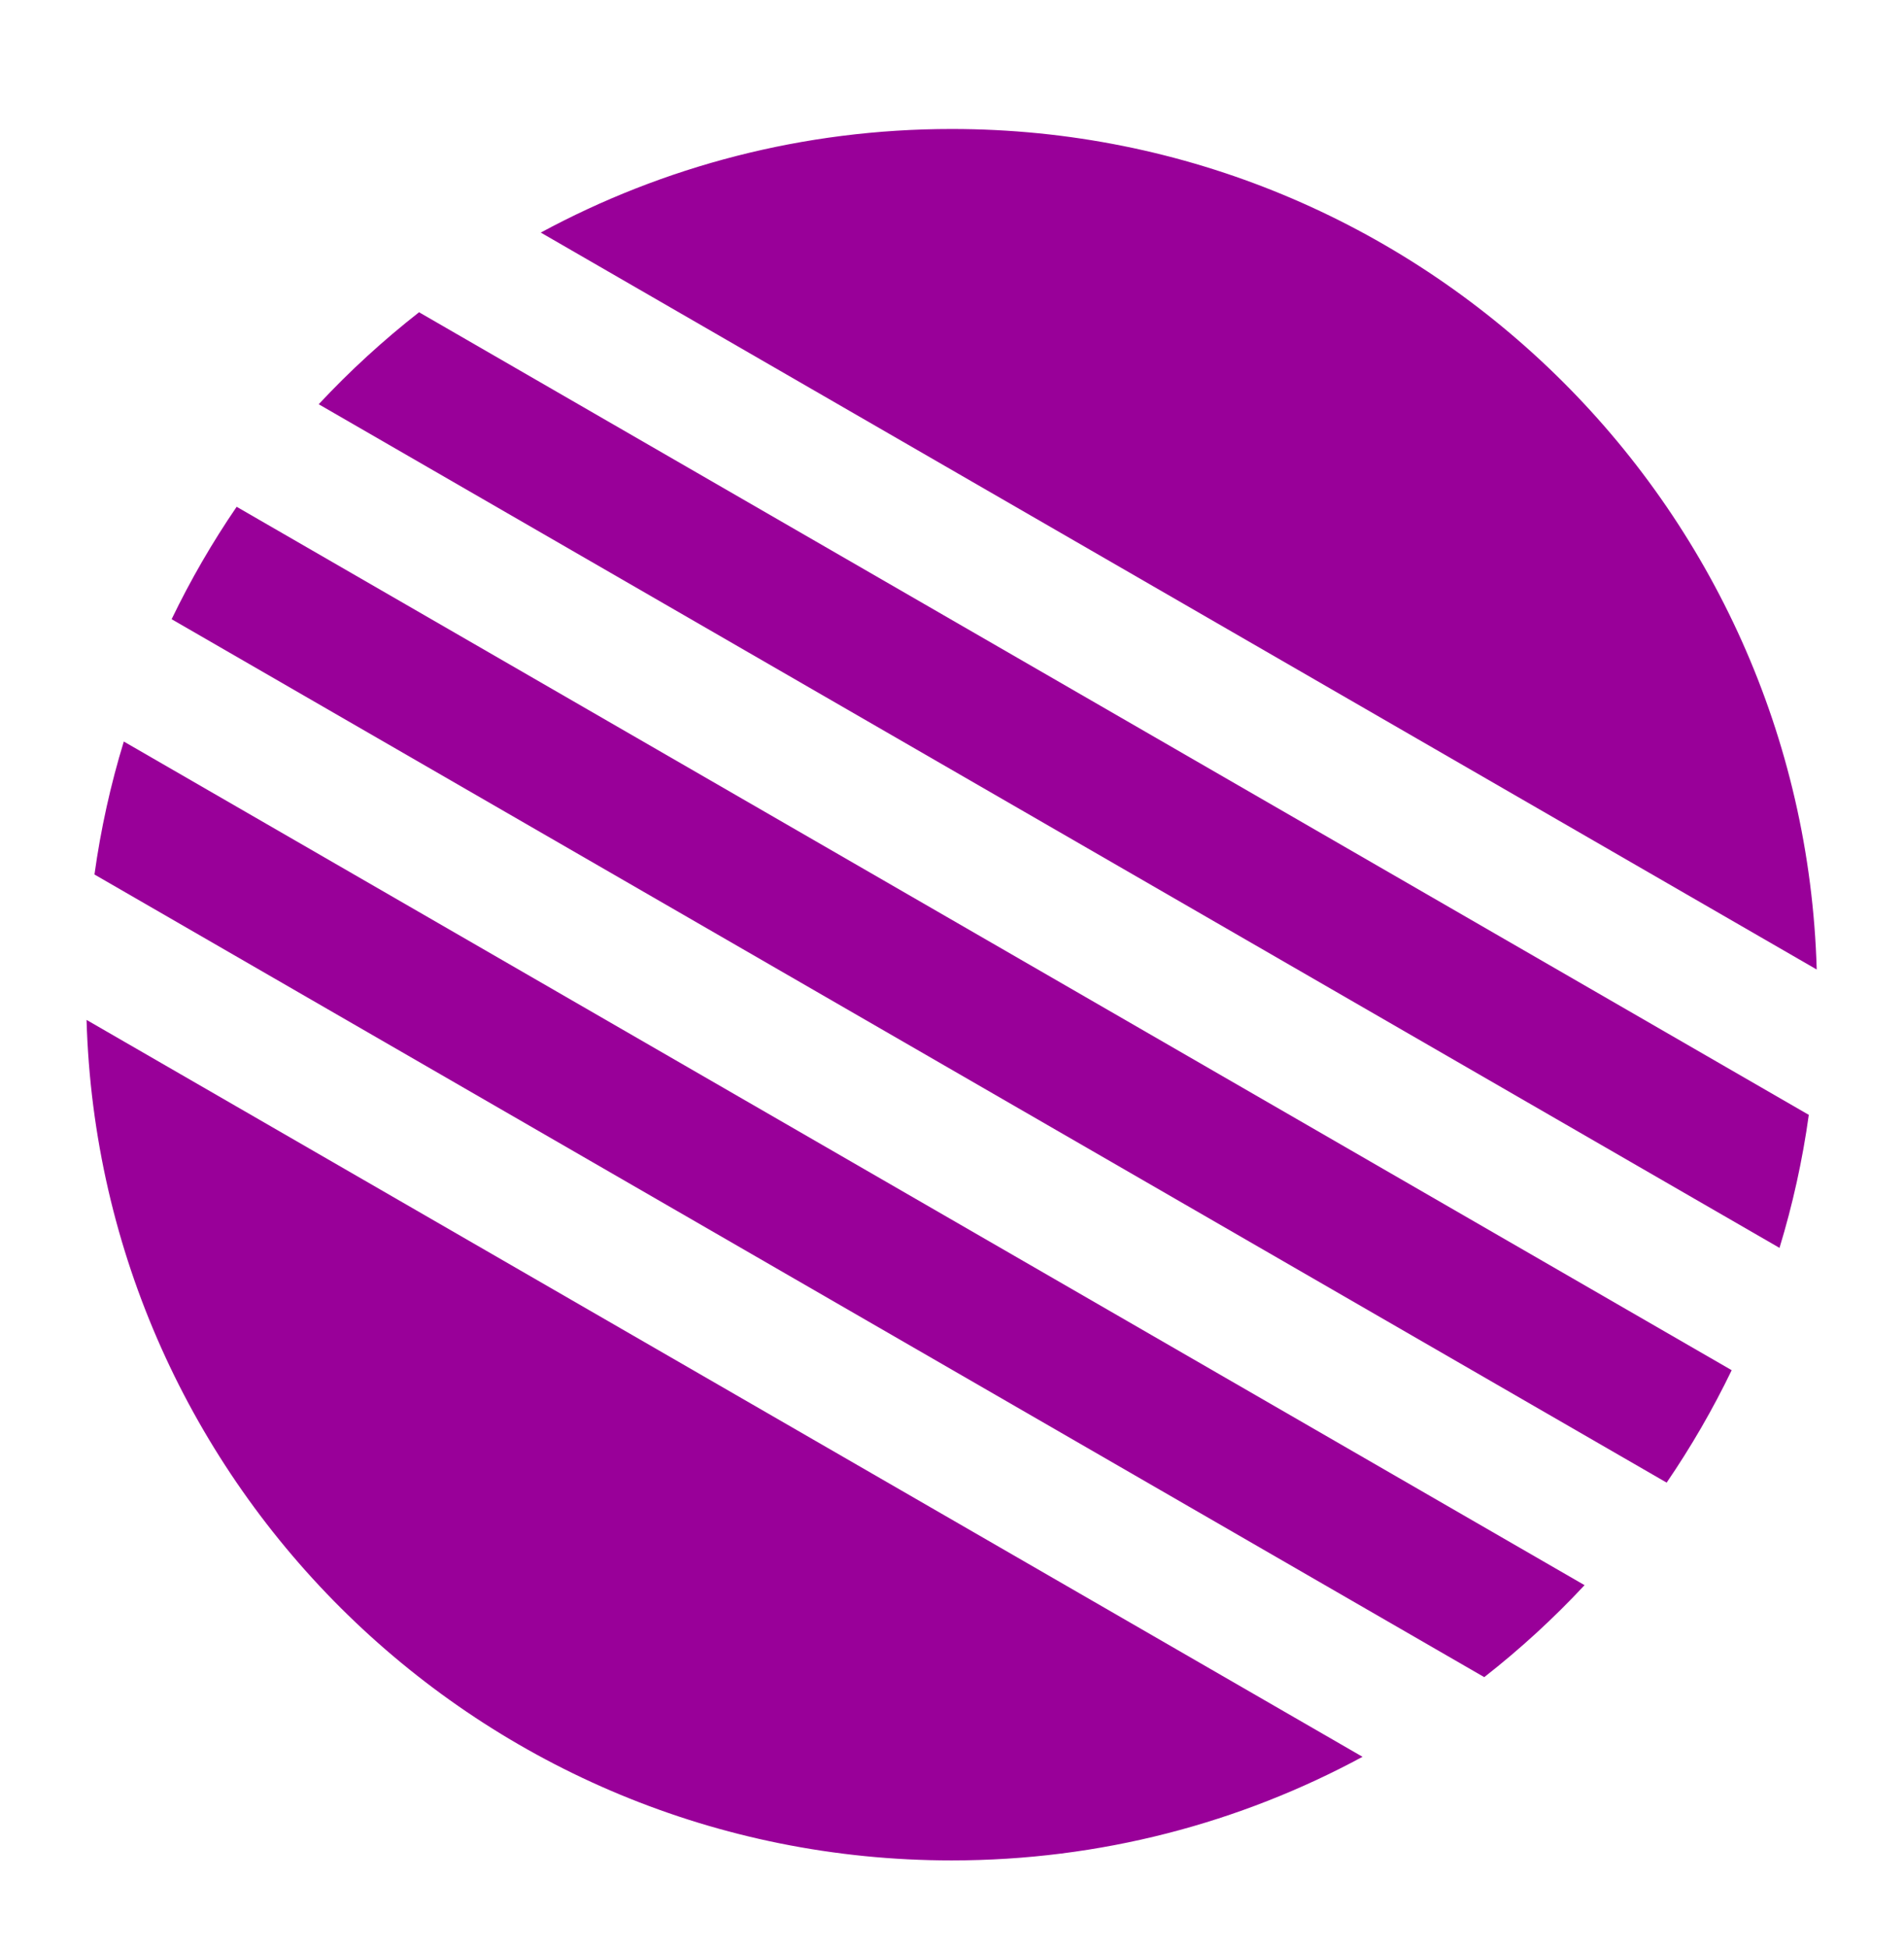
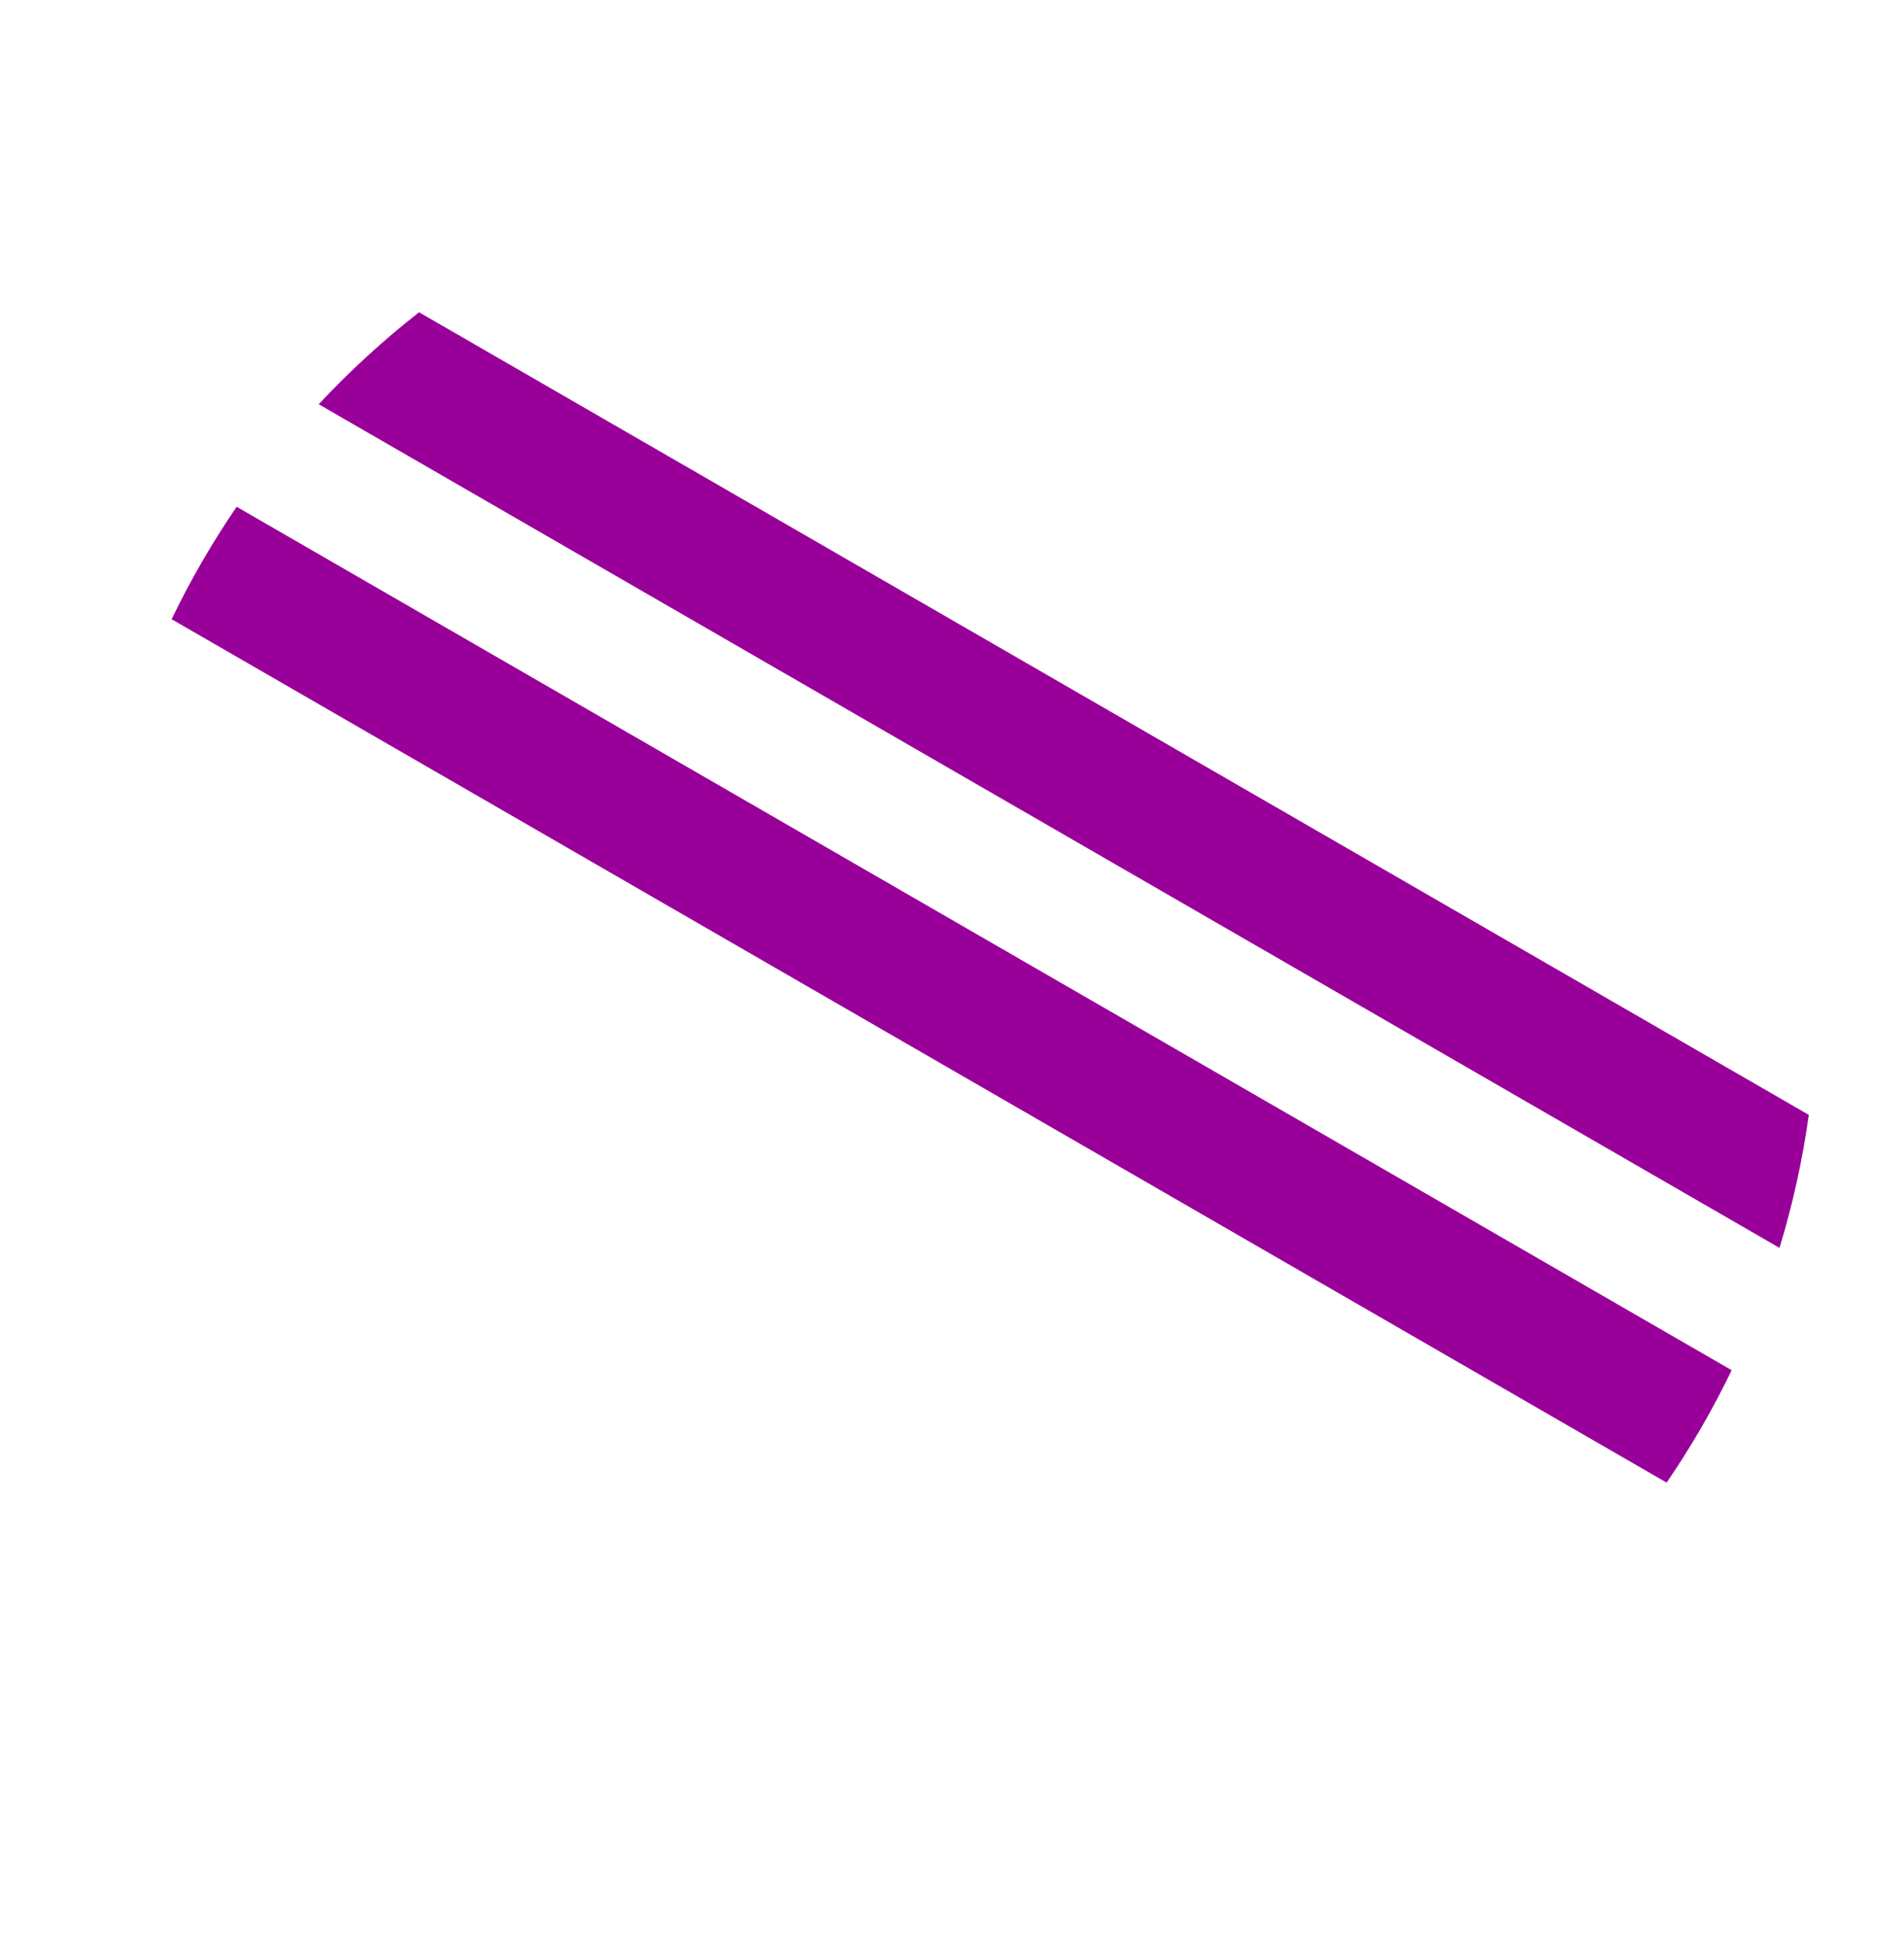
<svg xmlns="http://www.w3.org/2000/svg" width="44" height="45" viewBox="0 0 44 45" fill="none">
-   <path d="M41.983 22.398C41.675 11.621 32.843 2.98 21.992 2.98C18.555 2.98 15.322 3.847 12.497 5.373L41.983 22.398Z" fill="#990099" />
  <path d="M9.684 7.214C8.857 7.861 8.081 8.572 7.365 9.339L41.123 28.829C41.426 27.835 41.654 26.809 41.8 25.756L9.684 7.214Z" fill="#990099" />
-   <path d="M36.618 36.621C35.903 37.388 35.127 38.099 34.3 38.746L2.183 20.203C2.329 19.151 2.557 18.124 2.861 17.131L36.618 36.621Z" fill="#990099" />
  <path d="M38.515 34.252L3.966 14.305C4.403 13.399 4.906 12.531 5.469 11.708L40.018 31.655C39.581 32.56 39.078 33.428 38.515 34.252Z" fill="#990099" />
-   <path d="M21.992 42.98C25.428 42.98 28.662 42.113 31.487 40.586L2 23.562C2.308 34.339 11.141 42.98 21.992 42.98Z" fill="#990099" />
</svg>